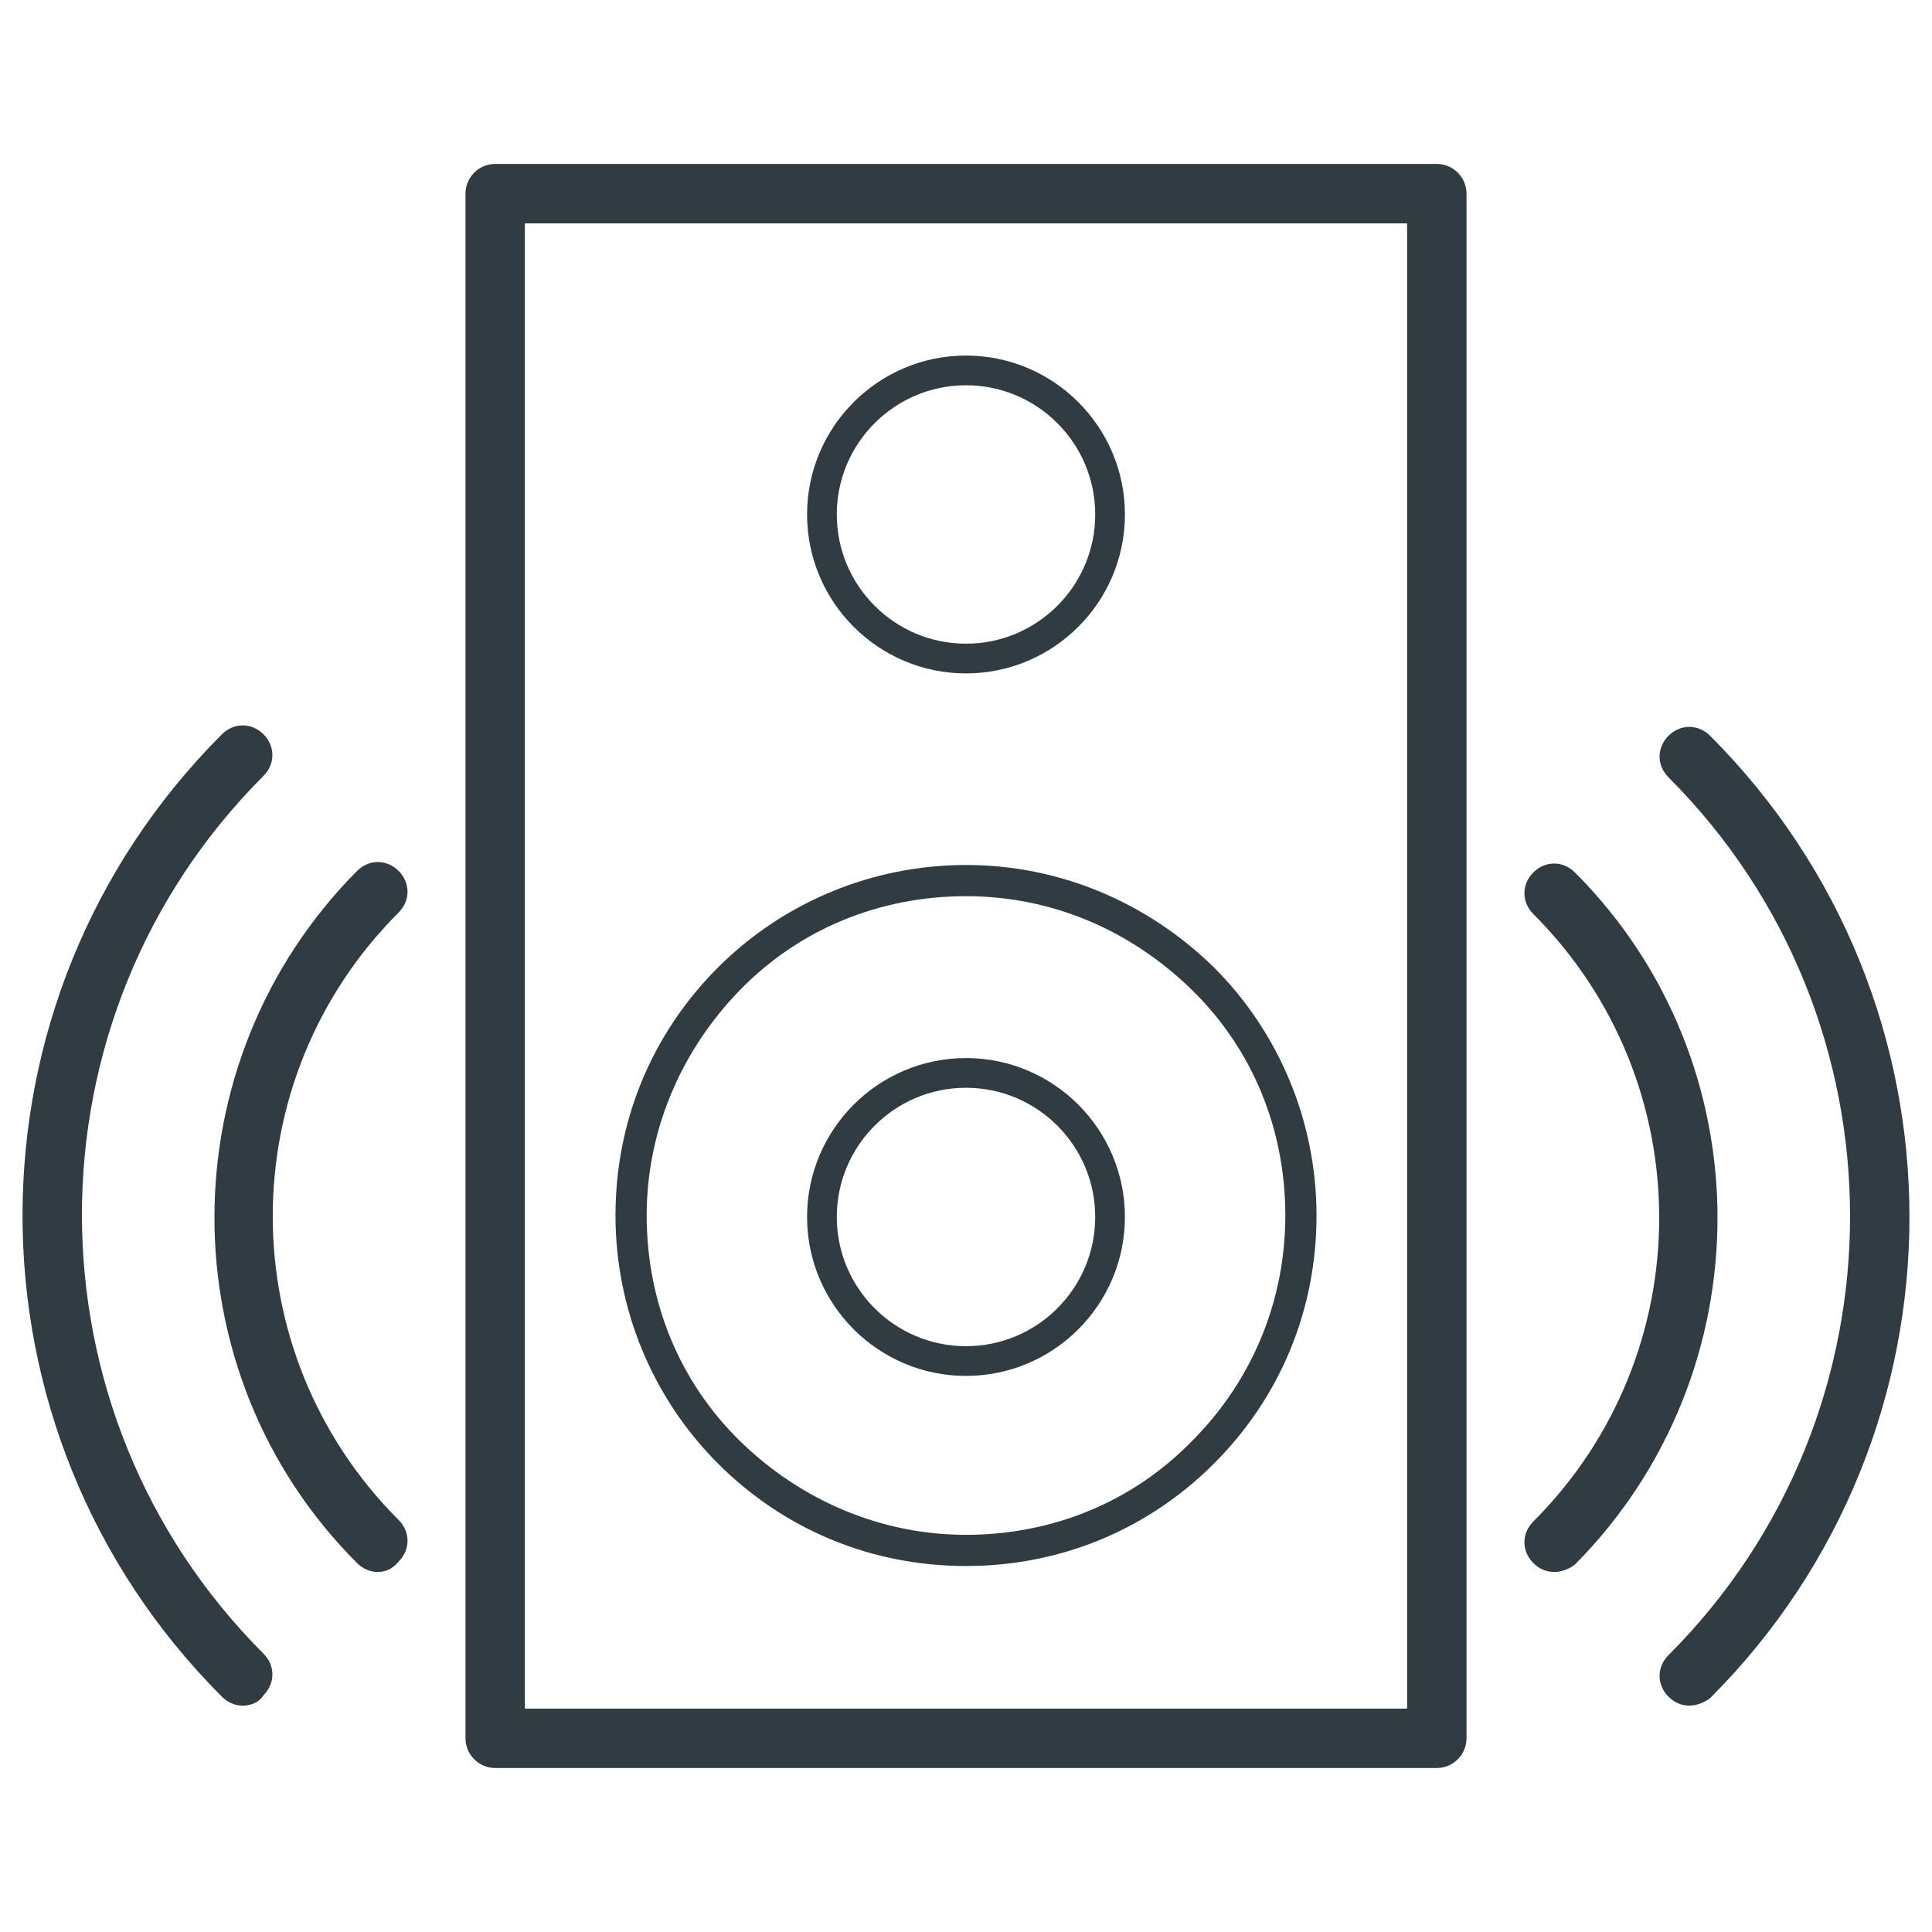
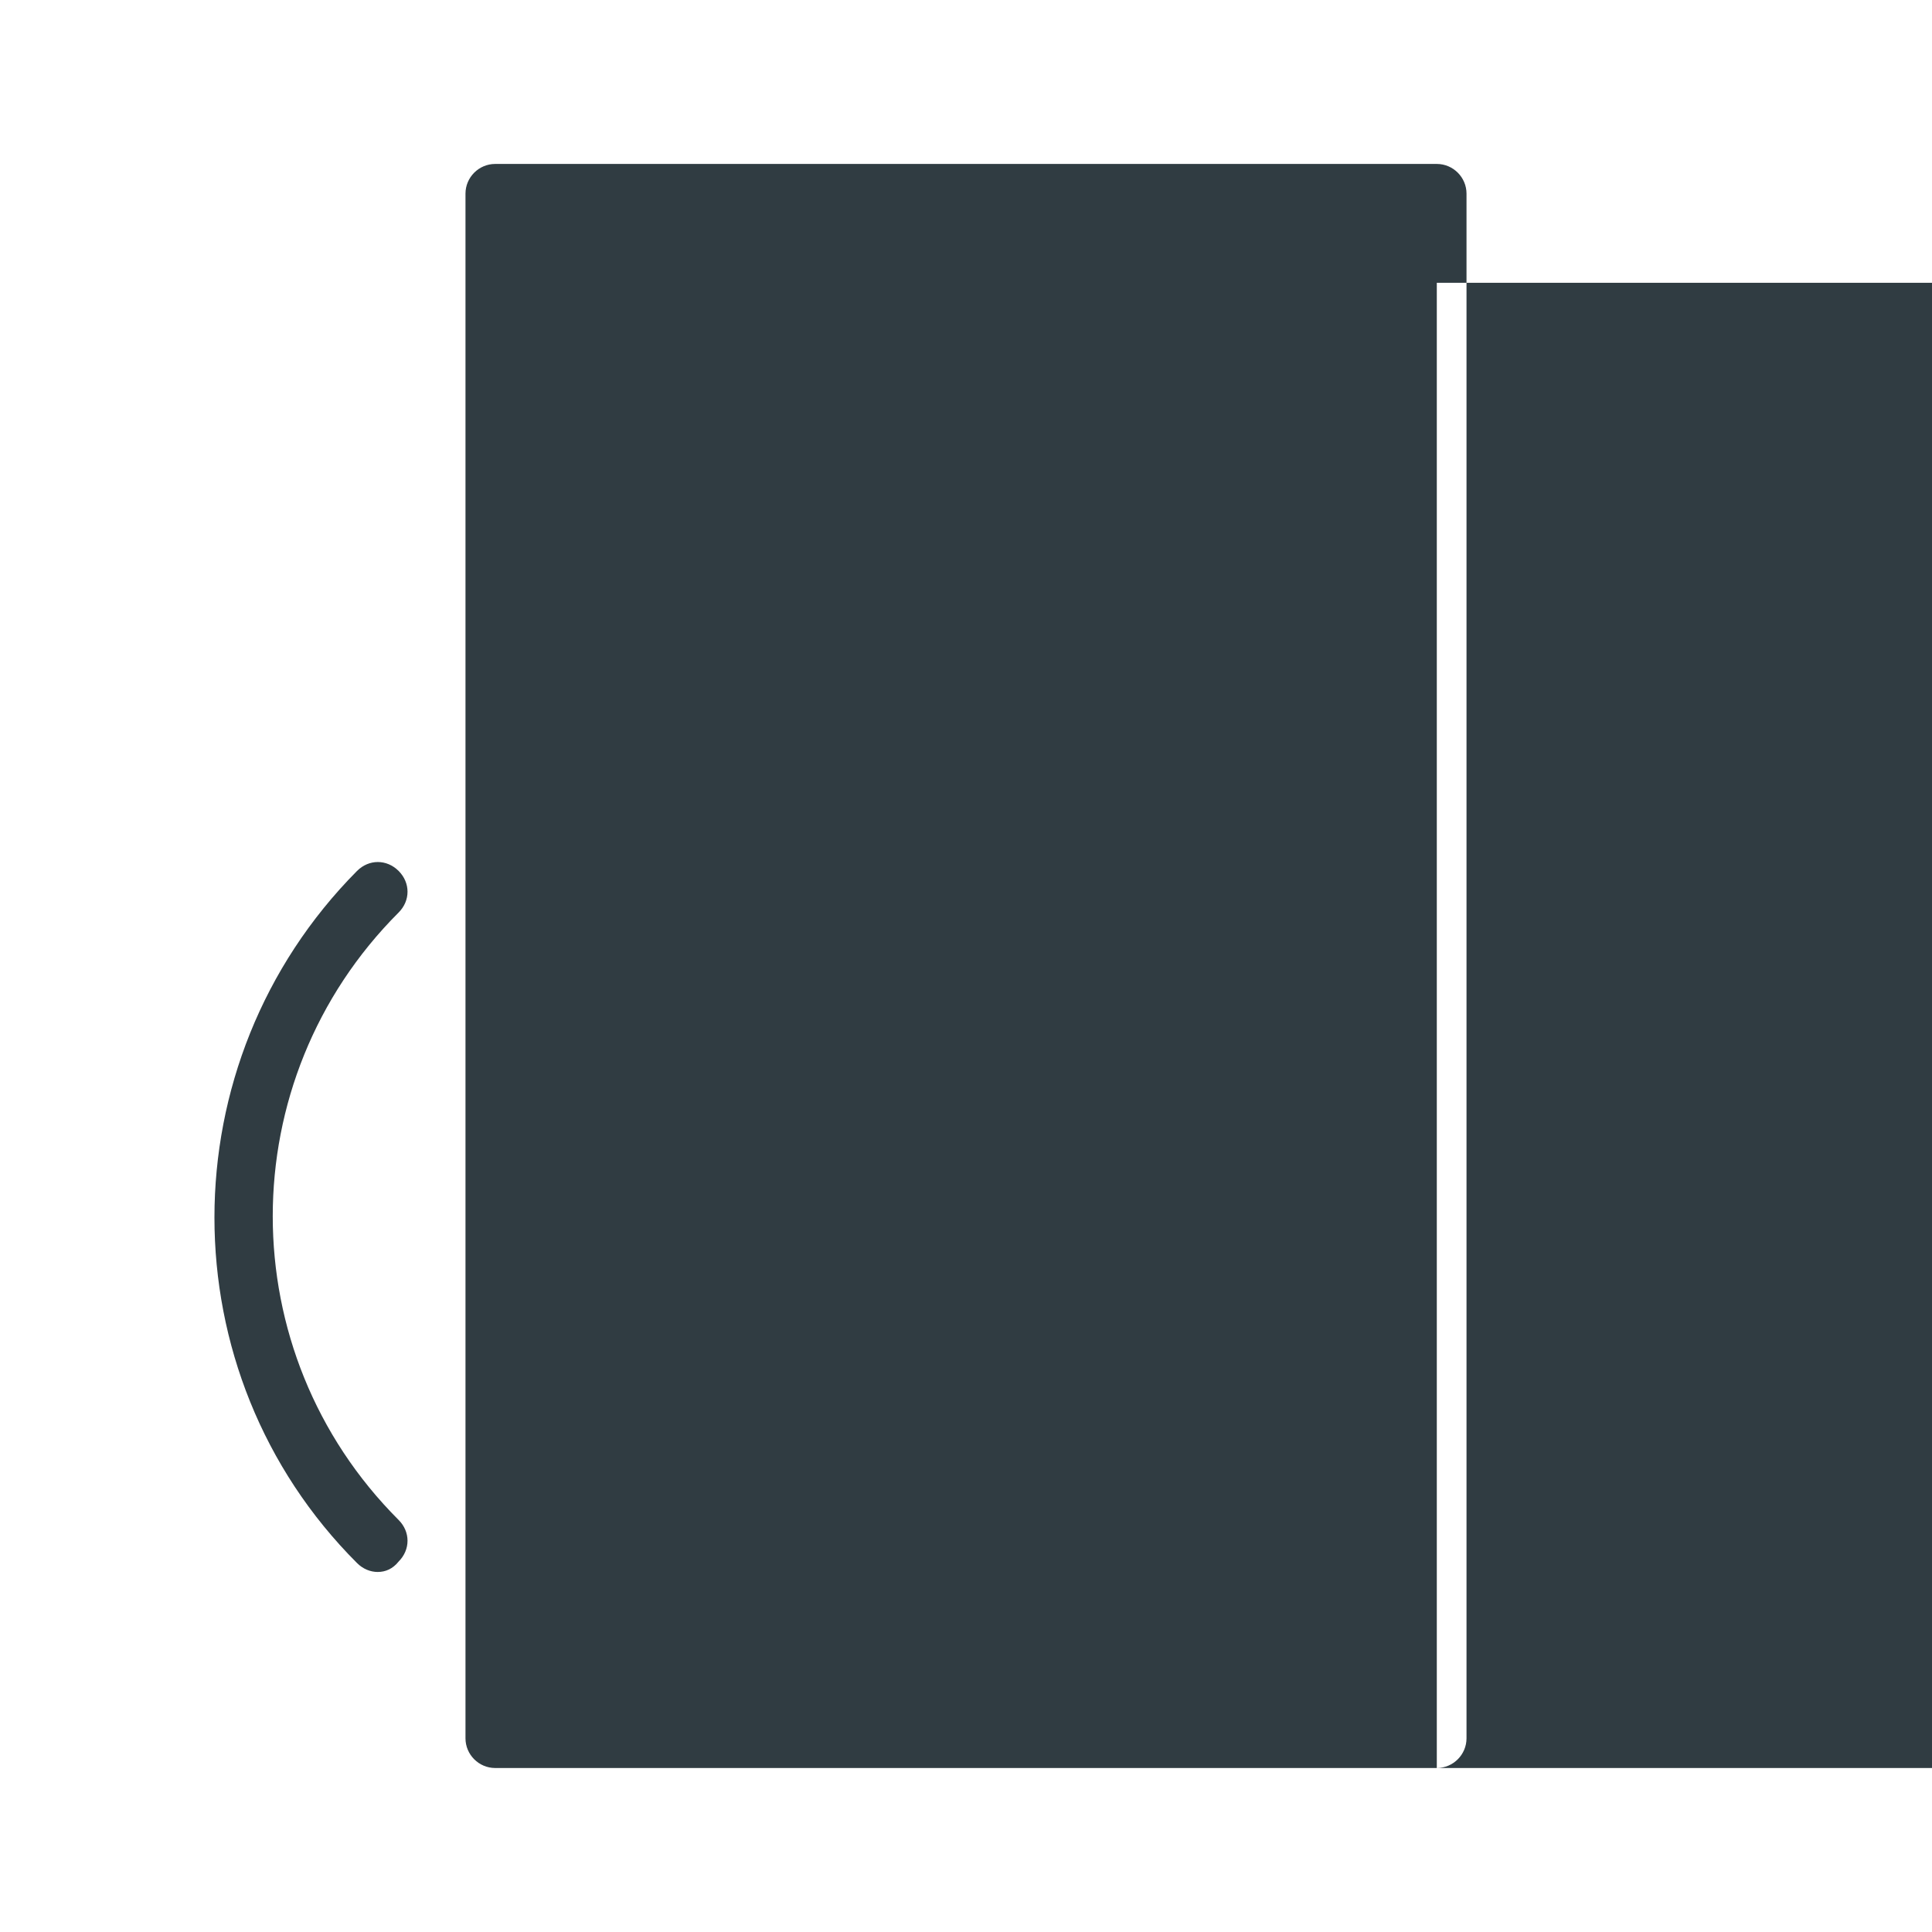
<svg xmlns="http://www.w3.org/2000/svg" width="800px" height="800px" version="1.1" viewBox="144 144 512 512">
  <g fill="#303c42">
-     <path d="m524.77 612.54h-249.54c-4.328 0-7.871-3.543-7.871-7.871v-409.35c0-4.328 3.543-7.871 7.871-7.871h249.54c4.328 0 7.871 3.543 7.871 7.871v409.35c0 4.328-3.539 7.871-7.871 7.871zm-241.67-15.742h233.8v-393.6h-233.8z" />
+     <path d="m524.77 612.54h-249.54c-4.328 0-7.871-3.543-7.871-7.871v-409.35c0-4.328 3.543-7.871 7.871-7.871h249.54c4.328 0 7.871 3.543 7.871 7.871v409.35c0 4.328-3.539 7.871-7.871 7.871zh233.8v-393.6h-233.8z" />
    <path d="m400 559.01c-24.797 0-48.02-9.445-65.73-27.16-17.32-17.32-27.16-40.934-27.16-65.73s9.445-48.02 27.16-65.73c17.32-17.32 40.934-27.16 65.73-27.16s48.02 9.84 65.73 27.16c17.32 17.32 27.16 40.934 27.16 65.73s-9.445 48.02-27.16 65.73c-17.711 17.715-40.934 27.16-65.73 27.16zm0-177.51c-22.828 0-44.082 8.66-59.828 24.797-15.742 16.137-24.797 37.391-24.797 59.828 0 22.828 8.66 44.082 24.797 59.828 16.137 15.742 37.391 24.797 59.828 24.797 22.828 0 44.082-8.66 59.828-24.797 16.137-16.137 24.797-37.391 24.797-59.828 0-22.828-8.66-44.082-24.797-59.828-16.141-15.746-37-24.797-59.828-24.797z" />
    <path d="m244.13 560.59c-1.969 0-3.938-0.789-5.512-2.363-50.383-50.383-50.383-132.64 0-183.42 3.148-3.148 7.871-3.148 11.02 0 3.148 3.148 3.148 7.871 0 11.02-44.477 44.477-44.477 116.51 0 160.98 3.148 3.148 3.148 7.871 0 11.02-1.57 1.973-3.539 2.758-5.508 2.758z" />
-     <path d="m208.32 596.01c-1.969 0-3.938-0.789-5.512-2.363-70.453-70.453-70.453-184.6 0-255.05 3.148-3.148 7.871-3.148 11.02 0 3.148 3.148 3.148 7.871 0 11.02-64.156 64.156-64.156 168.46 0 232.62 3.148 3.148 3.148 7.871 0 11.02-1.18 1.977-3.543 2.762-5.508 2.762z" />
    <path d="m555.86 560.59c-1.969 0-3.938-0.789-5.512-2.363-3.148-3.148-3.148-7.871 0-11.02 44.477-44.477 44.477-116.51 0-160.98-3.148-3.148-3.148-7.871 0-11.02 3.148-3.148 7.871-3.148 11.02 0 50.383 50.383 50.383 132.64 0 183.42-1.57 1.184-3.539 1.969-5.508 1.969z" />
    <path d="m591.68 596.01c-1.969 0-3.938-0.789-5.512-2.363-3.148-3.148-3.148-7.871 0-11.02 64.156-64.156 64.156-168.46 0-232.62-3.148-3.148-3.148-7.871 0-11.02 3.148-3.148 7.871-3.148 11.02 0 70.453 70.453 70.453 184.6 0 255.05-1.574 1.18-3.543 1.965-5.508 1.965z" />
-     <path d="m400 508.63c-23.223 0-42.117-18.895-42.117-42.117s18.895-42.117 42.117-42.117c23.223 0.004 42.113 18.895 42.113 42.117s-18.891 42.117-42.113 42.117zm0-76.359c-18.895 0-34.242 15.352-34.242 34.242 0 18.895 15.352 34.242 34.242 34.242 18.895 0 34.242-15.352 34.242-34.242s-15.352-34.242-34.242-34.242z" />
-     <path d="m400 322.46c-23.223 0-42.117-18.895-42.117-42.117s18.895-42.117 42.117-42.117 42.117 18.895 42.117 42.117c-0.004 23.223-18.895 42.117-42.117 42.117zm0-76.359c-18.895 0-34.242 15.352-34.242 34.242 0 18.895 15.352 34.242 34.242 34.242 18.895 0 34.242-15.352 34.242-34.242 0-18.895-15.352-34.242-34.242-34.242z" />
  </g>
</svg>